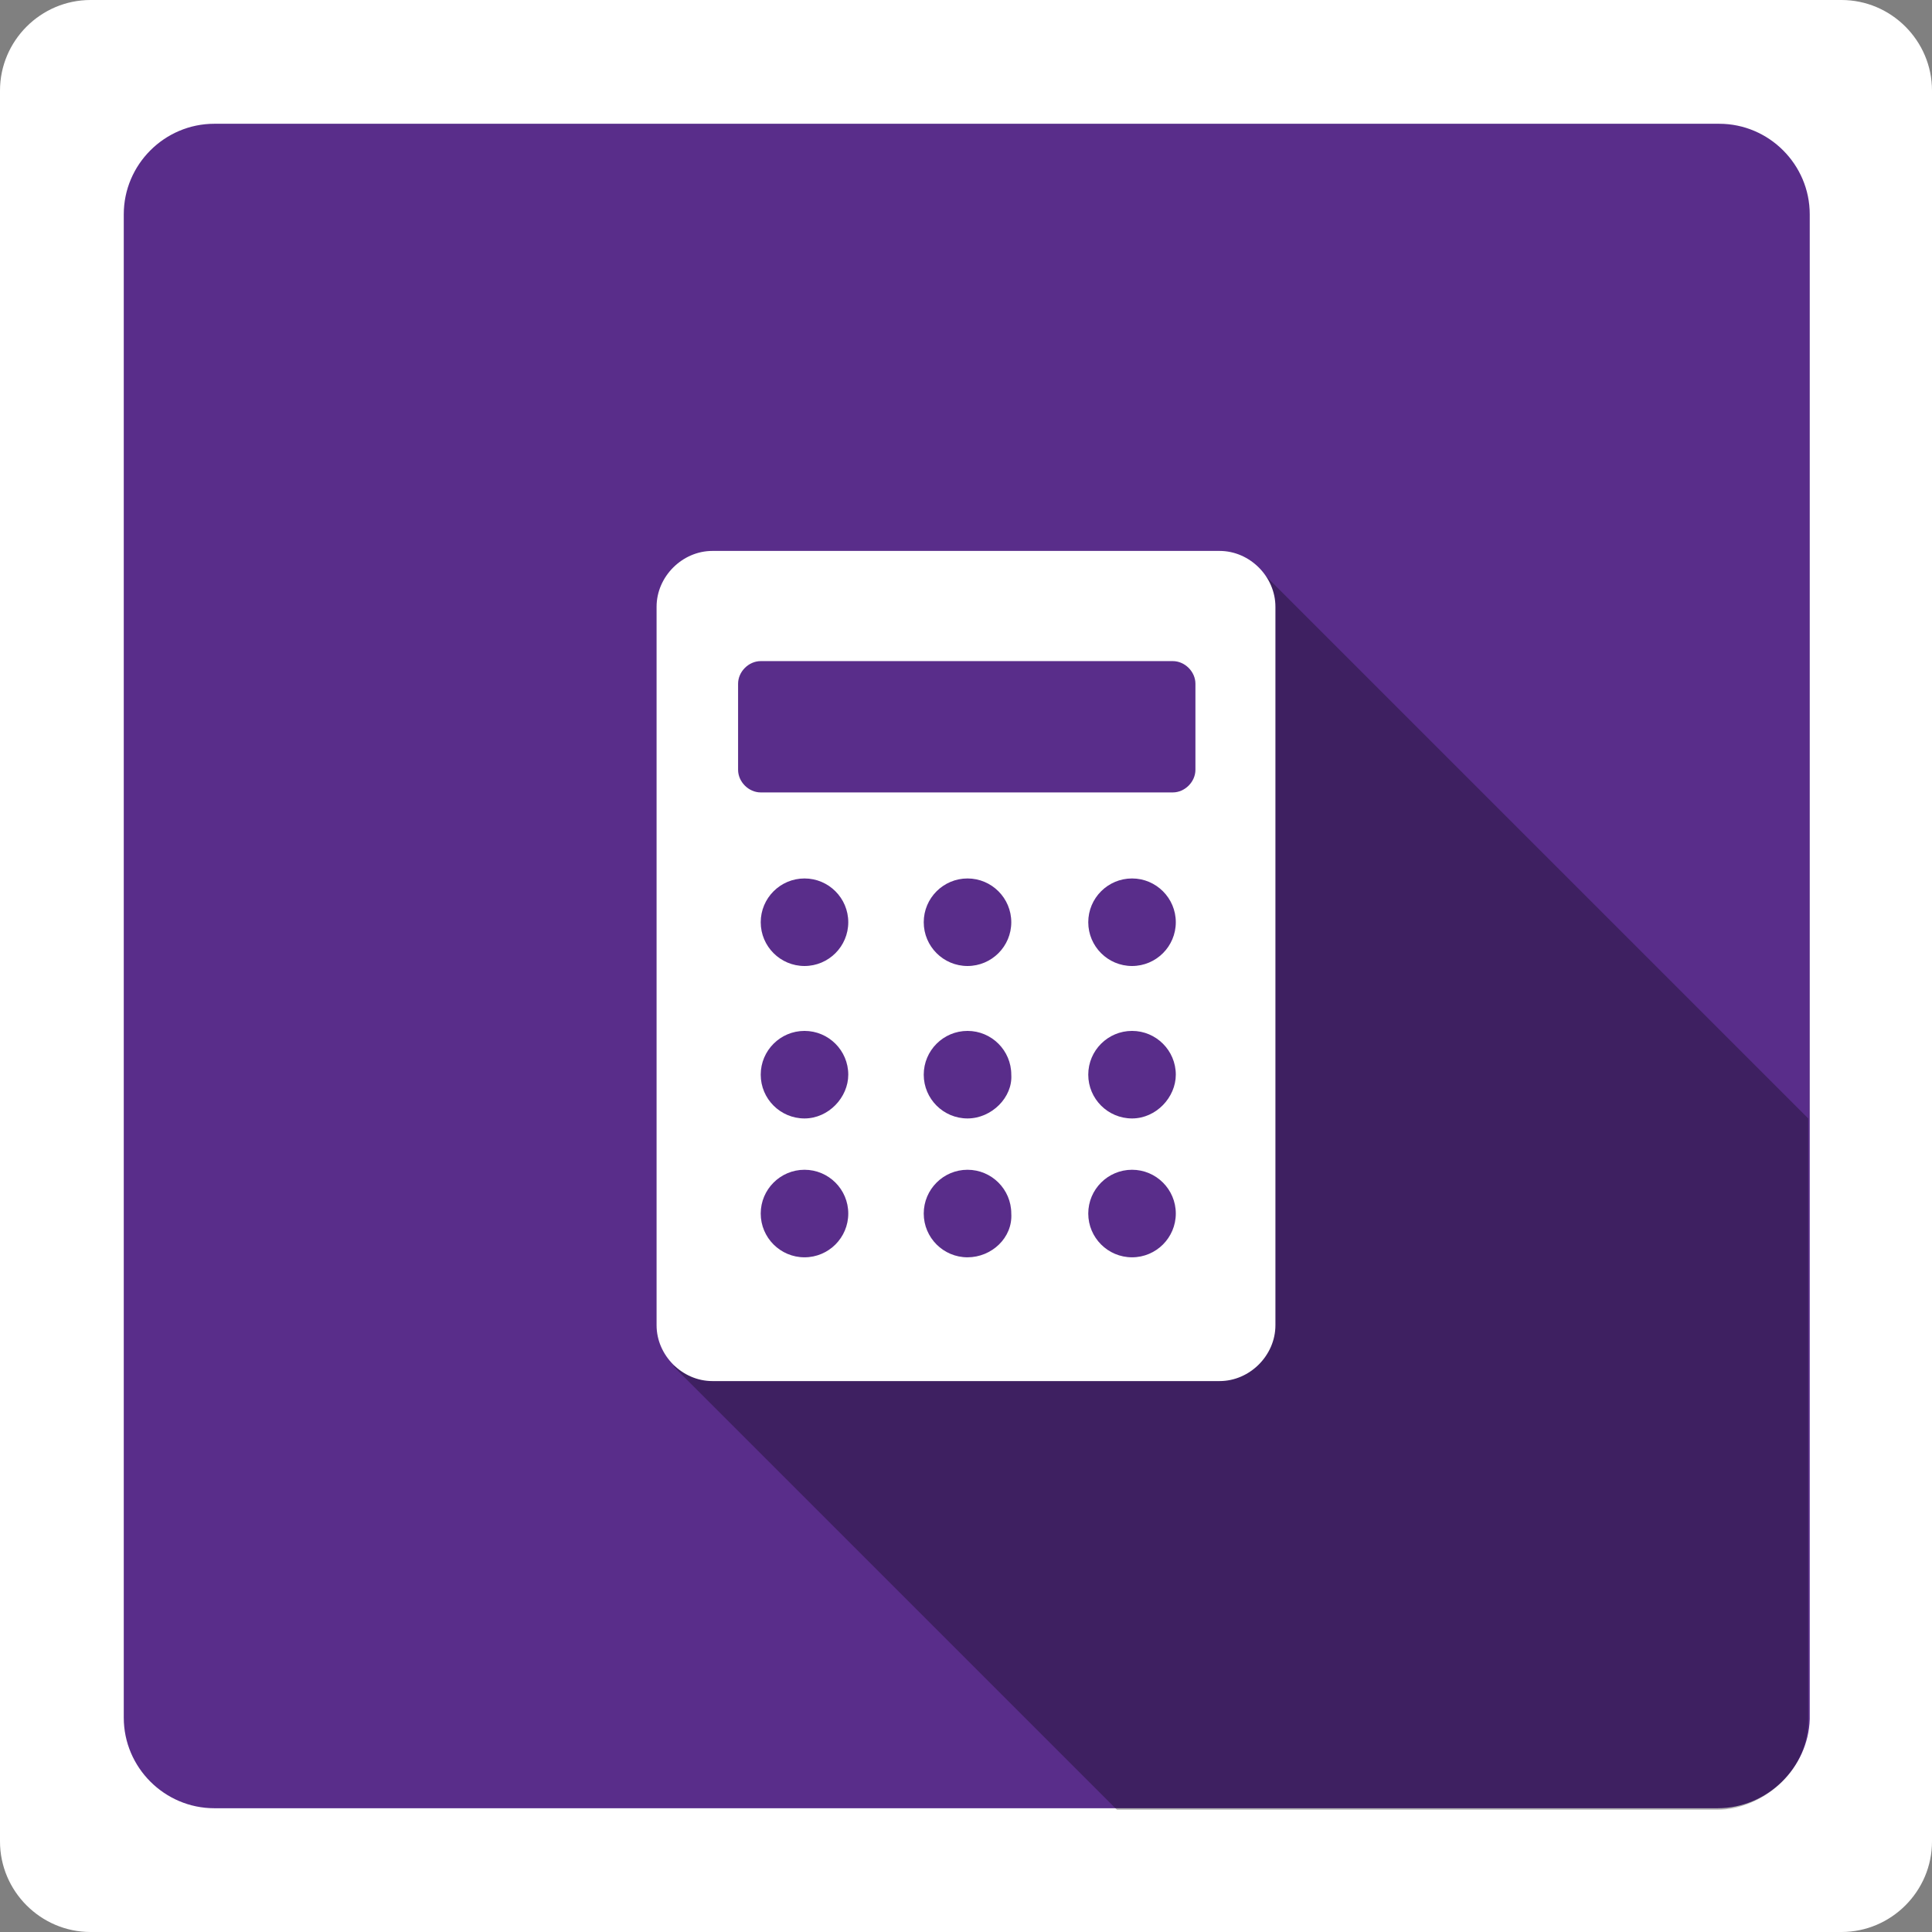
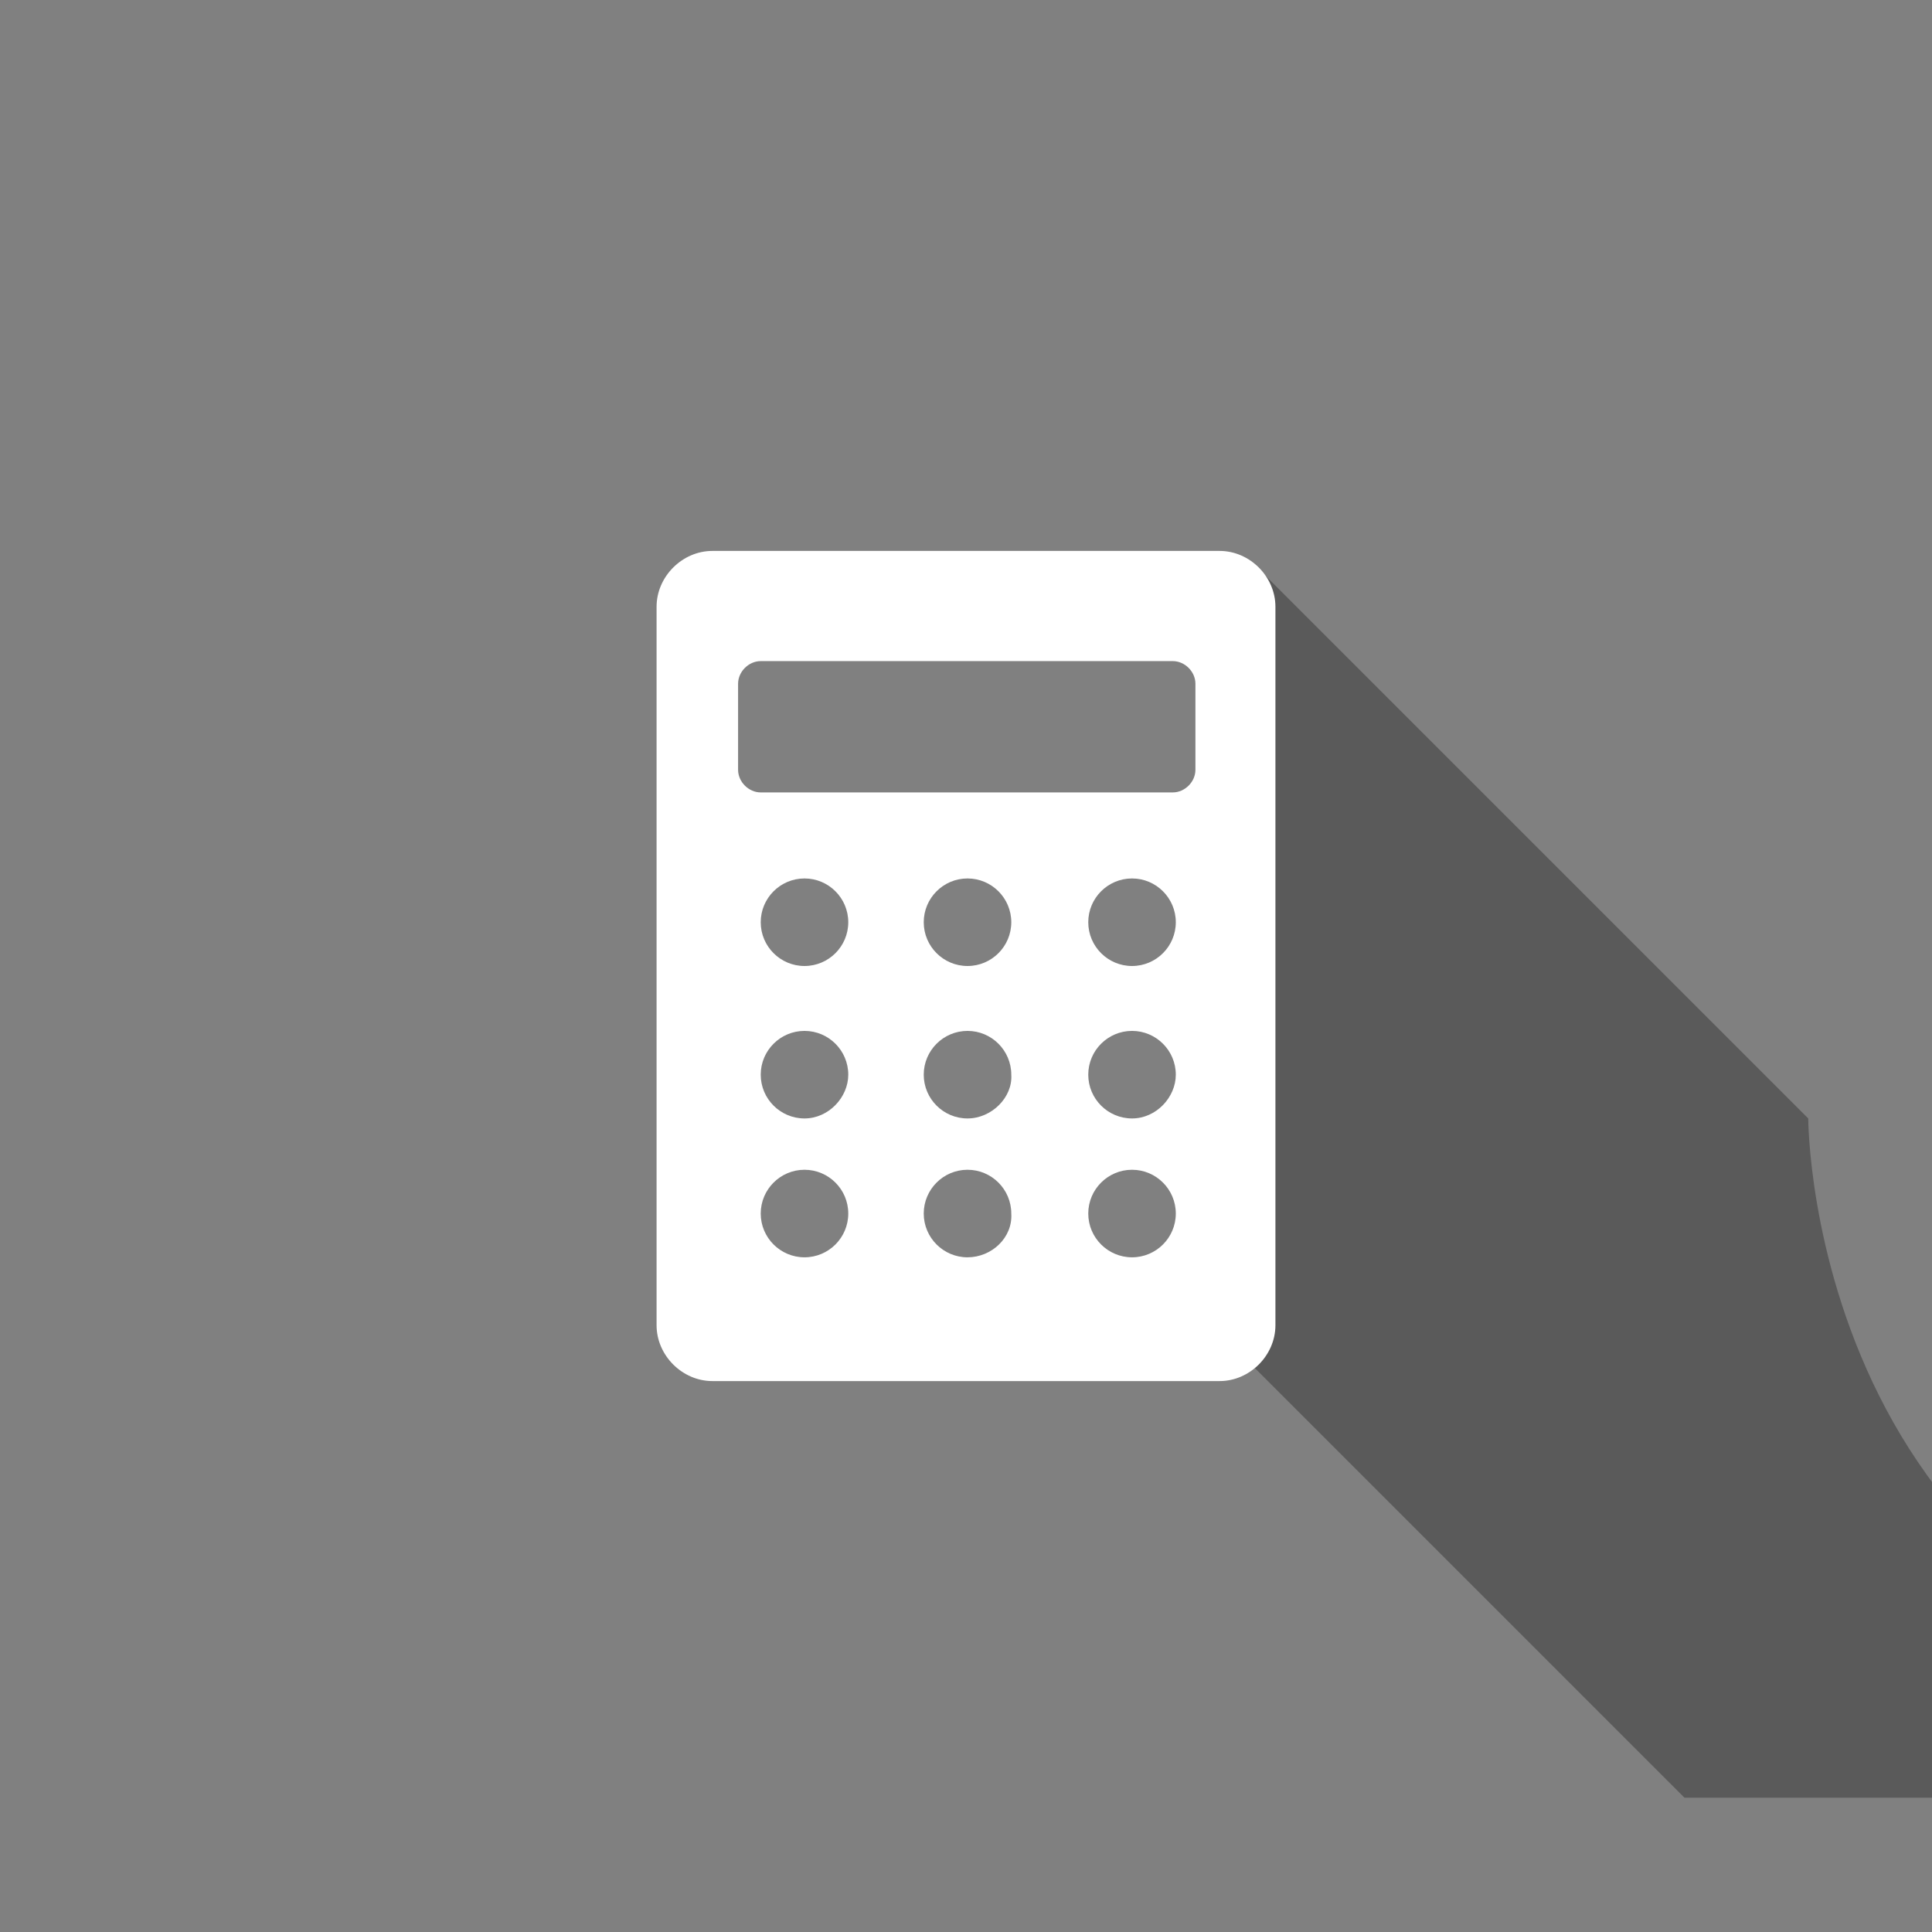
<svg xmlns="http://www.w3.org/2000/svg" version="1.1" id="Layer_1" x="0px" y="0px" viewBox="0 0 128 128" style="enable-background:new 0 0 128 128;" xml:space="preserve">
  <rect x="0" y="0" width="128" height="128" fill="#808080" stroke="none" />
  <style type="text/css">
	.st0{fill:#FFFFFF;}
	.st1{fill:#592D8A;}
	.st2{opacity:0.3;}
</style>
-   <path class="st0" d="M122,128H6c-3.3,0-6-2.7-6-6V6c0-3.3,2.7-6,6-6h116c3.3,0,6,2.7,6,6v116C128,125.3,125.3,128,122,128z" />
-   <path class="st1" d="M113.8,119.8H14.2c-3.3,0-6-2.7-6-6V14.2c0-3.3,2.7-6,6-6h99.7c3.3,0,6,2.7,6,6v99.7  C119.8,117.1,117.1,119.8,113.8,119.8z" />
-   <path class="st2" d="M119.8,74.1L83.7,38l-1.5,51.7l-37.6,0.8l29.4,29.4c0,0,37.1,0,39.8,0c2.7,0,6-2.3,6-6  C119.8,110.1,119.8,74.1,119.8,74.1z" />
+   <path class="st2" d="M119.8,74.1L83.7,38l-1.5,51.7l29.4,29.4c0,0,37.1,0,39.8,0c2.7,0,6-2.3,6-6  C119.8,110.1,119.8,74.1,119.8,74.1z" />
  <path class="st0" d="M80.8,36.5H47.2c-2,0-3.7,1.7-3.7,3.7v47.6c0,2,1.7,3.7,3.7,3.7h33.6c2,0,3.7-1.7,3.7-3.7V40.2  C84.5,38.2,82.8,36.5,80.8,36.5z M53.3,83.3c-1.6,0-2.9-1.3-2.9-2.9c0-1.6,1.3-2.9,2.9-2.9c1.6,0,2.9,1.3,2.9,2.9  C56.2,82,54.9,83.3,53.3,83.3z M53.3,74.1c-1.6,0-2.9-1.3-2.9-2.9c0-1.6,1.3-2.9,2.9-2.9c1.6,0,2.9,1.3,2.9,2.9  C56.2,72.7,54.9,74.1,53.3,74.1z M53.3,64c-1.6,0-2.9-1.3-2.9-2.9s1.3-2.9,2.9-2.9c1.6,0,2.9,1.3,2.9,2.9S54.9,64,53.3,64z   M64.1,83.3c-1.6,0-2.9-1.3-2.9-2.9c0-1.6,1.3-2.9,2.9-2.9c1.6,0,2.9,1.3,2.9,2.9C67.1,82,65.7,83.3,64.1,83.3z M64.1,74.1  c-1.6,0-2.9-1.3-2.9-2.9c0-1.6,1.3-2.9,2.9-2.9c1.6,0,2.9,1.3,2.9,2.9C67.1,72.7,65.7,74.1,64.1,74.1z M64.1,64  c-1.6,0-2.9-1.3-2.9-2.9s1.3-2.9,2.9-2.9c1.6,0,2.9,1.3,2.9,2.9S65.7,64,64.1,64z M75,83.3c-1.6,0-2.9-1.3-2.9-2.9  c0-1.6,1.3-2.9,2.9-2.9s2.9,1.3,2.9,2.9C77.9,82,76.6,83.3,75,83.3z M75,74.1c-1.6,0-2.9-1.3-2.9-2.9c0-1.6,1.3-2.9,2.9-2.9  s2.9,1.3,2.9,2.9C77.9,72.7,76.6,74.1,75,74.1z M75,64c-1.6,0-2.9-1.3-2.9-2.9s1.3-2.9,2.9-2.9s2.9,1.3,2.9,2.9S76.6,64,75,64z   M79.2,51c0,0.8-0.7,1.5-1.5,1.5H50.4c-0.8,0-1.5-0.7-1.5-1.5v-5.7c0-0.8,0.7-1.5,1.5-1.5h27.3c0.8,0,1.5,0.7,1.5,1.5V51z" />
</svg>